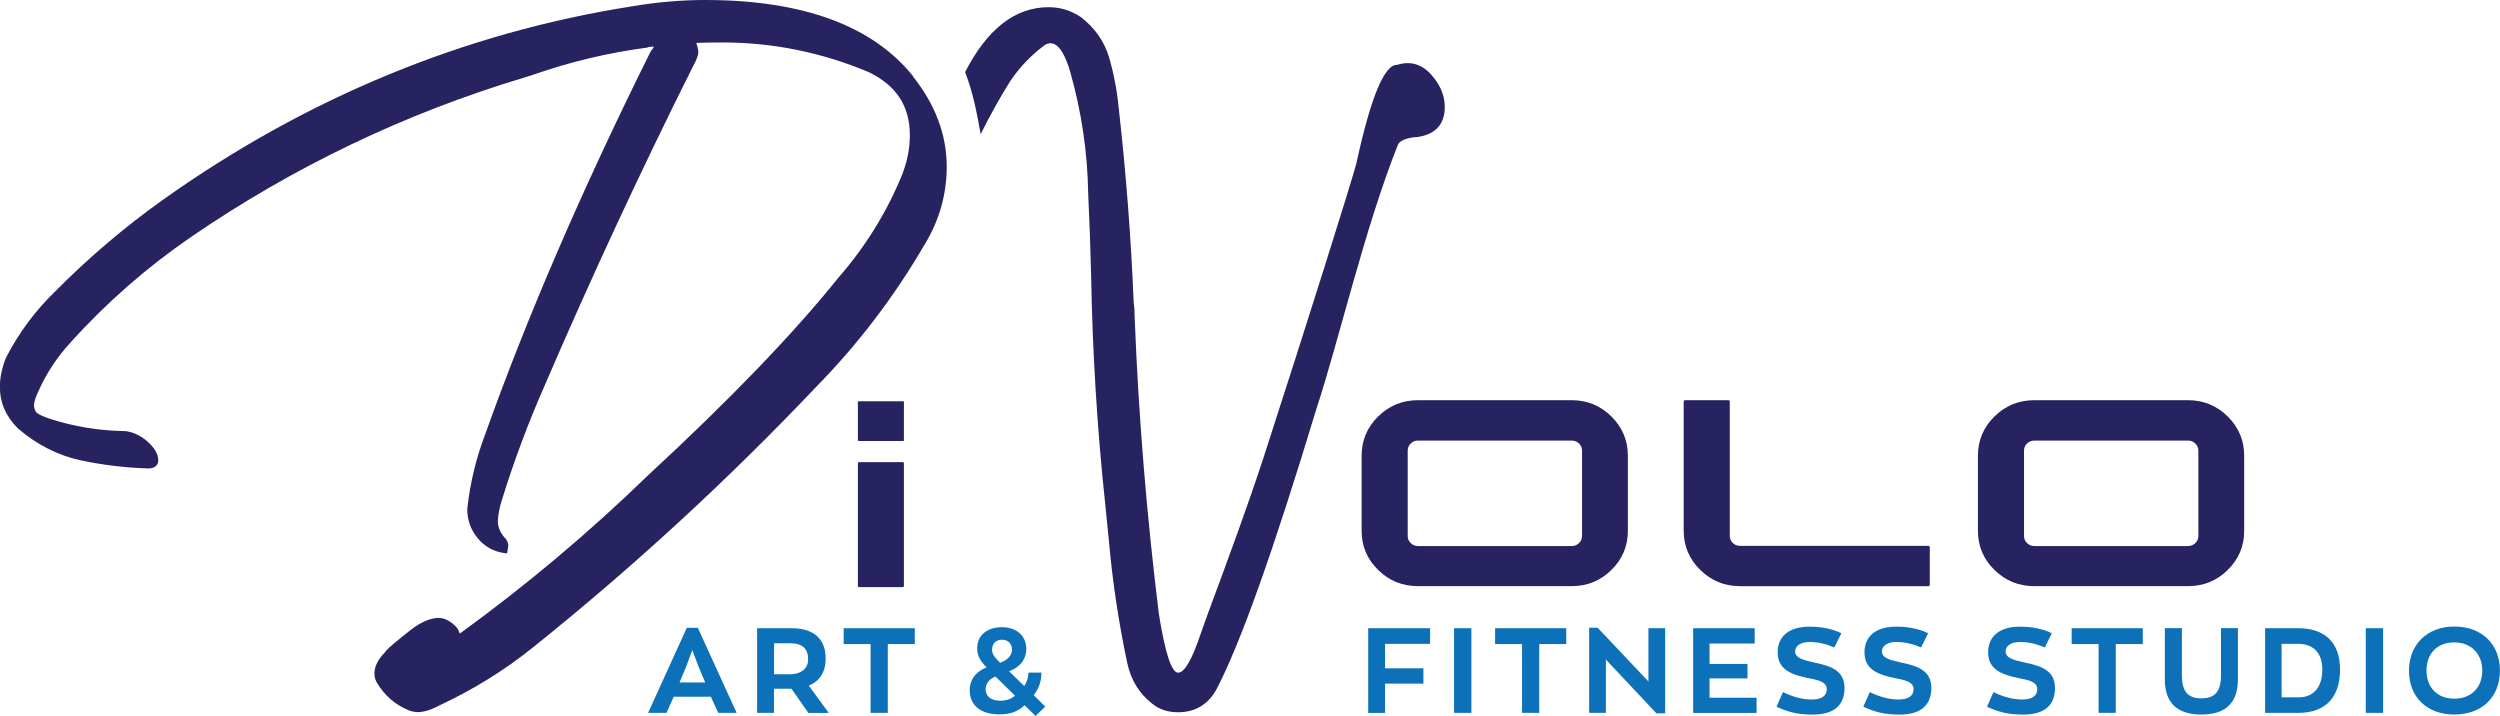
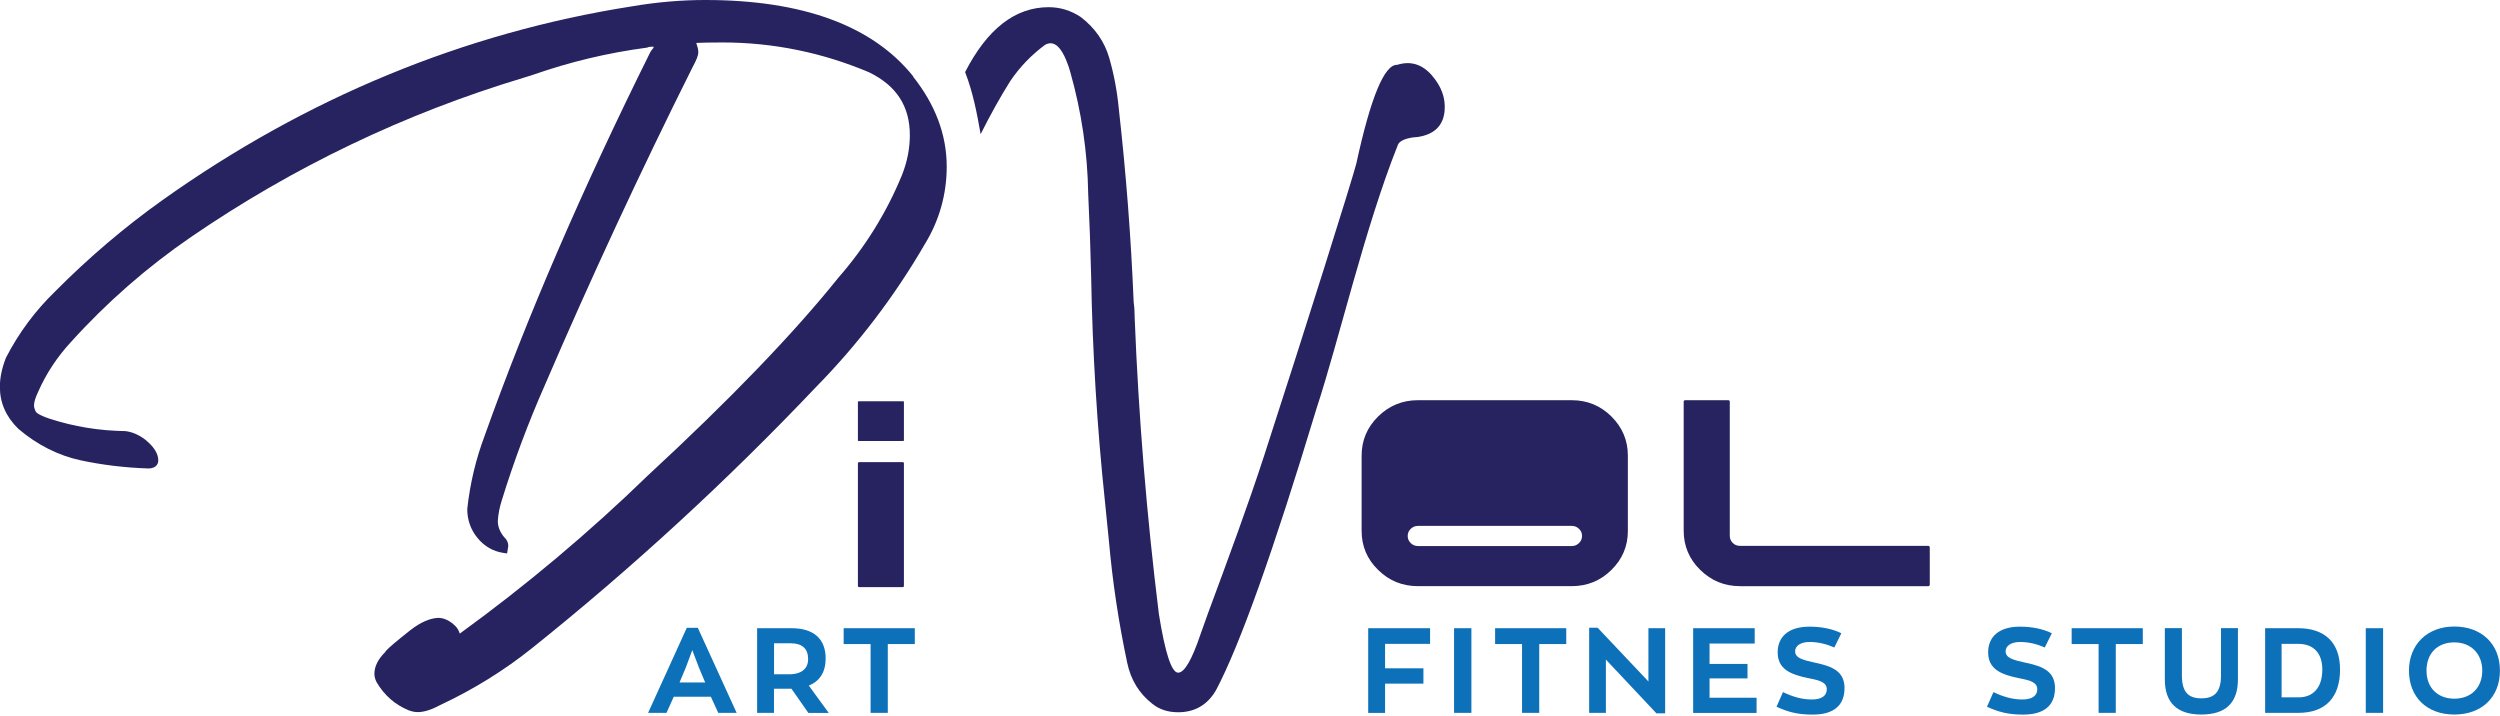
<svg xmlns="http://www.w3.org/2000/svg" id="Layer_2" data-name="Layer 2" viewBox="0 0 372.13 106.57">
  <defs>
    <style> .cls-1 { fill: #0d71ba; } .cls-1, .cls-2 { stroke-width: 0px; } .cls-2 { fill: #272361; } </style>
  </defs>
  <g id="Layer_1-2" data-name="Layer 1">
    <g>
      <g>
        <path class="cls-1" d="M105.8,103.71h-5.51l-1.08,2.4h-2.74l5.76-12.66h1.64l5.78,12.66h-2.74l-1.1-2.4ZM102.09,99.35l-.94,2.24h3.82l-.94-2.24-.98-2.58-.96,2.58Z" />
        <path class="cls-1" d="M120.32,106.11l-2.51-3.59h-2.6v3.59h-2.51v-12.6h5.12c3.31,0,5.08,1.6,5.08,4.5,0,2.03-.87,3.38-2.51,4.04l2.97,4.07h-3.06ZM120.29,98.13c0-1.56-.83-2.38-2.67-2.38h-2.4v4.62h2.21c1.96,0,2.86-.91,2.86-2.24Z" />
        <path class="cls-1" d="M129.6,95.87h-4.02v-2.36h10.59v2.36h-4.02v10.24h-2.56v-10.24Z" />
-         <path class="cls-1" d="M154.14,106.57l-1.63-1.6c-.96.96-2.19,1.37-3.73,1.37-2.86,0-4.44-1.4-4.44-3.59,0-1.48.78-2.72,2.51-3.41-1-1.05-1.39-1.74-1.39-2.83,0-2.2,1.78-3.15,3.7-3.15,2.17,0,3.61,1.32,3.61,3.24,0,1.21-.59,2.56-2.56,3.32l2.24,2.19c.44-.6.62-1.33.64-1.99h1.92c.04,1.05-.32,2.38-1.14,3.36l1.72,1.69-1.44,1.4ZM151.08,103.55l-2.9-2.84c-.96.37-1.47,1.08-1.47,1.87,0,.98.67,1.72,2.2,1.72.89,0,1.6-.25,2.17-.75ZM147.67,96.69c0,.71.39,1.16,1.21,1.96,1.19-.41,1.76-1.17,1.76-1.97,0-.69-.44-1.46-1.49-1.46-.94,0-1.48.62-1.48,1.48Z" />
        <path class="cls-1" d="M203.66,93.51h9.21v2.33h-6.7v3.64h5.71v2.28h-5.71v4.36h-2.51v-12.6Z" />
        <path class="cls-1" d="M216.44,93.51h2.58v12.6h-2.58v-12.6Z" />
        <path class="cls-1" d="M226.57,95.87h-4.02v-2.36h10.59v2.36h-4.02v10.24h-2.56v-10.24Z" />
        <path class="cls-1" d="M247.86,93.51v12.67h-1.3l-7.52-8v7.93h-2.49v-12.67h1.26l7.56,8v-7.93h2.49Z" />
        <path class="cls-1" d="M252.04,93.51h9.15v2.28h-6.72v3.04h5.65v2.15h-5.65v2.88h7v2.26h-9.44v-12.6Z" />
        <path class="cls-1" d="M264.44,105.19l.96-2.17c1.41.68,2.81,1.1,4.3,1.1,1.4,0,2.22-.52,2.22-1.51s-.91-1.32-2.67-1.65c-2.76-.55-4.64-1.37-4.64-3.86,0-2.29,1.58-3.82,4.73-3.82,1.92,0,3.5.37,4.75.98l-1.05,2.12c-1.03-.46-2.31-.82-3.68-.82s-2.15.6-2.15,1.39c0,1,1.14,1.3,3.08,1.72,2.47.52,4.27,1.28,4.27,3.75,0,2.6-1.62,3.95-4.73,3.95-2.22,0-3.64-.37-5.39-1.17Z" />
-         <path class="cls-1" d="M277.36,105.19l.96-2.17c1.41.68,2.81,1.1,4.3,1.1,1.4,0,2.22-.52,2.22-1.51s-.91-1.32-2.67-1.65c-2.76-.55-4.64-1.37-4.64-3.86,0-2.29,1.58-3.82,4.73-3.82,1.92,0,3.5.37,4.75.98l-1.05,2.12c-1.03-.46-2.31-.82-3.68-.82s-2.15.6-2.15,1.39c0,1,1.14,1.3,3.08,1.72,2.47.52,4.27,1.28,4.27,3.75,0,2.6-1.62,3.95-4.73,3.95-2.22,0-3.64-.37-5.39-1.17Z" />
        <path class="cls-1" d="M295.77,105.19l.96-2.17c1.41.68,2.81,1.1,4.3,1.1,1.4,0,2.22-.52,2.22-1.51s-.91-1.32-2.67-1.65c-2.76-.55-4.64-1.37-4.64-3.86,0-2.29,1.58-3.82,4.73-3.82,1.92,0,3.5.37,4.75.98l-1.05,2.12c-1.03-.46-2.31-.82-3.68-.82s-2.15.6-2.15,1.39c0,1,1.14,1.3,3.08,1.72,2.47.52,4.27,1.28,4.27,3.75,0,2.6-1.62,3.95-4.73,3.95-2.22,0-3.64-.37-5.39-1.17Z" />
        <path class="cls-1" d="M312.39,95.87h-4.02v-2.36h10.59v2.36h-4.02v10.24h-2.56v-10.24Z" />
        <path class="cls-1" d="M322.24,101.13v-7.63h2.54v7.02c0,2.44.91,3.43,2.9,3.43s2.92-1,2.92-3.43v-7.02h2.52v7.63c0,3.47-1.81,5.23-5.44,5.23s-5.44-1.76-5.44-5.23Z" />
        <path class="cls-1" d="M337.17,93.51h4.91c3.88,0,6.24,2.04,6.24,6.15s-2.13,6.45-6.19,6.45h-4.96v-12.6ZM342.16,103.8c2.06,0,3.52-1.33,3.52-4.14,0-2.47-1.33-3.82-3.59-3.82h-2.47v7.96h2.54Z" />
        <path class="cls-1" d="M352.15,93.51h2.58v12.6h-2.58v-12.6Z" />
        <path class="cls-1" d="M358.58,99.82c0-3.84,2.68-6.56,6.75-6.56s6.79,2.61,6.79,6.56-2.7,6.54-6.79,6.54-6.75-2.6-6.75-6.54ZM369.49,99.82c0-2.45-1.63-4.2-4.16-4.2s-4.14,1.65-4.14,4.2,1.65,4.18,4.14,4.18,4.16-1.64,4.16-4.18Z" />
      </g>
      <path class="cls-2" d="M213.13,11.2c-1.46-1.65-3.18-2.17-5.15-1.55-1.91-.08-3.94,4.82-6.09,14.7-.69,2.67-7.39,23.96-13.71,43.45-2.38,7.33-5.31,15.24-8.4,23.58l-1.1,3.09c-1.28,3.78-2.38,5.66-3.31,5.66-.98,0-1.94-2.92-2.87-8.75-1.81-14.66-3.02-29.35-3.6-44.05,0-.88-.05-1.67-.15-2.35-.39-9.56-1.13-19.15-2.21-28.76-.25-2.65-.73-5.18-1.43-7.61-.71-2.43-2.12-4.45-4.23-6.07-1.47-.98-3.06-1.47-4.78-1.47-4.99,0-9.14,3.23-12.44,9.66,1.16,2.98,1.76,6.1,2.31,9.24,1.44-2.87,2.95-5.58,4.39-7.87,1.42-2.11,3.16-3.92,5.22-5.44.29-.15.56-.22.81-.22.83,0,1.59.81,2.28,2.43.34.83.56,1.47.66,1.91,1.66,5.88,2.55,11.89,2.65,18.02.2,4.12.34,8.24.44,12.36.2,11.23.88,22.41,2.06,33.54l.59,5.88c.54,6.08,1.45,12.11,2.72,18.09.54,2.55,1.79,4.58,3.75,6.1,1.03.83,2.3,1.25,3.82,1.25,2.5,0,4.39-1.1,5.66-3.31,3.53-6.67,8.51-20.62,14.93-41.85,3.35-10.17,7.21-26.99,12.13-39.3.37-.92,2.24-1.14,2.95-1.17,2.45-.37,3.79-1.66,4-3.86.18-1.9-.46-3.67-1.91-5.33Z" />
      <path class="cls-2" d="M135.96,11.4c-6.04-7.57-16.46-11.4-30.98-11.4-3.58,0-7.25.32-10.89.94-25.04,3.93-48.59,13.66-70.01,28.92-5.59,3.99-10.92,8.53-15.84,13.49-2.98,2.88-5.45,6.2-7.36,9.91-.59,1.51-.9,2.97-.9,4.32,0,2.38.92,4.47,2.76,6.26,2.8,2.38,5.91,3.95,9.22,4.67,3.25.7,6.65,1.11,10.1,1.22,1.39,0,1.5-.91,1.5-1.19,0-1.02-.63-2.02-1.93-3.09-.96-.73-1.94-1.16-2.98-1.28-3.87-.05-7.65-.67-11.25-1.84-1.78-.59-2.04-.99-2.08-1.06-.21-.45-.26-.73-.26-.89,0-.49.19-1.14.57-1.95,1.21-2.78,2.88-5.31,4.95-7.54,5.33-5.9,11.34-11.15,17.85-15.61,15.21-10.43,31.86-18.4,49.49-23.7l1.49-.47c5.43-1.9,11.09-3.25,16.82-4.01h.09s.08-.05.08-.05c.04-.02.23-.1.76-.1.12,0,.16.02.13.06,0,.05-.01.11-.1.21-.19.22-.31.4-.39.54-10.11,20.33-18.41,39.54-24.65,57.08-1.3,3.44-2.18,7.09-2.6,10.92,0,1.63.51,3.08,1.53,4.32,1.02,1.25,2.32,1.99,3.85,2.22l.55.08.09-.55.09-.56c0-.51-.22-.97-.63-1.33-.62-.77-.93-1.55-.93-2.37.05-.98.25-2.03.6-3.12,1.79-5.8,3.95-11.58,6.43-17.19,6.81-15.83,14.2-31.74,21.96-47.26.58-1.06.85-1.74.85-2.22,0-.32-.06-.66-.19-1.01-.07-.2-.1-.31-.11-.38.78-.04,2.11-.07,3.93-.07,7.5,0,14.85,1.5,21.81,4.45,4.07,1.99,6.05,5.05,6.05,9.36,0,1.99-.4,4.01-1.2,6-2.29,5.56-5.48,10.69-9.47,15.24-6.59,8.23-16.11,18.12-28.31,29.39-8.74,8.49-18.17,16.41-28.01,23.55-.16-.47-.37-.83-.63-1.09-.83-.83-1.7-1.25-2.6-1.25h0c-1.25.06-2.64.67-4.13,1.83-2.01,1.59-3.18,2.58-3.57,3.02l-.14.16v.06l-.03.02-.04.04c-1.04,1.04-1.57,2.12-1.57,3.2,0,.4.1.79.31,1.22,1.15,1.97,2.76,3.38,4.79,4.21.48.18.94.27,1.36.27.93,0,2.04-.35,3.35-1.06,4.89-2.29,9.45-5.11,13.55-8.38,14.92-11.93,29.16-25.02,42.32-38.89,6.27-6.38,11.74-13.55,16.24-21.31,2.17-3.54,3.27-7.44,3.27-11.56,0-4.72-1.69-9.23-5.02-13.41Z" />
      <g>
        <path class="cls-2" d="M127.93,65.64c-.07,0-.13,0-.17-.01-.04,0-.06-.02-.06-.03v-5.82s.02-.03.06-.04.09-.01.17-.01h6.39c.07,0,.13,0,.17.01.04,0,.06.02.06.04v5.82s-.02.02-.06.03c-.04.01-.09.01-.17.01h-6.39Z" />
        <path class="cls-2" d="M127.93,87.4c-.07,0-.13-.02-.17-.05-.04-.03-.06-.06-.06-.1v-18.31s.02-.09.06-.11.09-.04.17-.04h6.39c.07,0,.13.01.17.04.04.02.06.06.06.11v18.31s-.02.07-.06.1c-.04.03-.09.05-.17.05h-6.39Z" />
      </g>
-       <path class="cls-2" d="M211.06,87.25c-2.31,0-4.28-.8-5.92-2.41-1.64-1.6-2.46-3.54-2.46-5.81v-11.21c0-2.27.82-4.21,2.46-5.83,1.64-1.61,3.62-2.42,5.92-2.42h22.89c2.31,0,4.28.81,5.91,2.42,1.63,1.62,2.45,3.56,2.45,5.83v11.21c0,2.27-.82,4.21-2.45,5.81-1.63,1.61-3.6,2.41-5.91,2.41h-22.89ZM209.54,79.78c0,.42.15.78.46,1.07.3.29.66.43,1.07.43h22.89c.41,0,.76-.14,1.07-.43.3-.29.46-.64.46-1.07v-12.7c0-.42-.15-.78-.46-1.07-.3-.29-.66-.43-1.07-.43h-22.89c-.41,0-.76.14-1.07.43s-.46.64-.46,1.07v12.7Z" />
+       <path class="cls-2" d="M211.06,87.25c-2.31,0-4.28-.8-5.92-2.41-1.64-1.6-2.46-3.54-2.46-5.81v-11.21c0-2.27.82-4.21,2.46-5.83,1.64-1.61,3.62-2.42,5.92-2.42h22.89c2.31,0,4.28.81,5.91,2.42,1.63,1.62,2.45,3.56,2.45,5.83v11.21c0,2.27-.82,4.21-2.45,5.81-1.63,1.61-3.6,2.41-5.91,2.41h-22.89ZM209.54,79.78c0,.42.15.78.46,1.07.3.29.66.43,1.07.43h22.89c.41,0,.76-.14,1.07-.43.3-.29.46-.64.46-1.07c0-.42-.15-.78-.46-1.07-.3-.29-.66-.43-1.07-.43h-22.89c-.41,0-.76.14-1.07.43s-.46.64-.46,1.07v12.7Z" />
      <path class="cls-2" d="M259,87.25c-2.31,0-4.28-.81-5.92-2.42-1.64-1.61-2.46-3.56-2.46-5.83v-19.21c0-.07.02-.13.07-.17.05-.04.11-.05.18-.05h6.39c.05,0,.11.02.15.05.04.04.07.09.07.17v19.96c0,.42.15.78.44,1.07.29.29.65.43,1.08.43h28.03c.05,0,.11.02.15.07s.07.1.07.15v5.54c0,.07-.02.13-.07.18-.05.05-.1.07-.15.07h-28.03Z" />
-       <path class="cls-2" d="M302.8,87.25c-2.31,0-4.28-.8-5.92-2.41-1.64-1.6-2.46-3.54-2.46-5.81v-11.21c0-2.27.82-4.21,2.46-5.83,1.64-1.61,3.62-2.42,5.92-2.42h22.89c2.31,0,4.28.81,5.91,2.42,1.63,1.62,2.45,3.56,2.45,5.83v11.21c0,2.27-.82,4.21-2.45,5.81-1.63,1.61-3.6,2.41-5.91,2.41h-22.89ZM301.28,79.78c0,.42.15.78.46,1.07.3.29.66.43,1.07.43h22.89c.41,0,.76-.14,1.07-.43.3-.29.46-.64.46-1.07v-12.7c0-.42-.15-.78-.46-1.07-.3-.29-.66-.43-1.07-.43h-22.89c-.41,0-.76.14-1.07.43s-.46.64-.46,1.07v12.7Z" />
    </g>
  </g>
</svg>